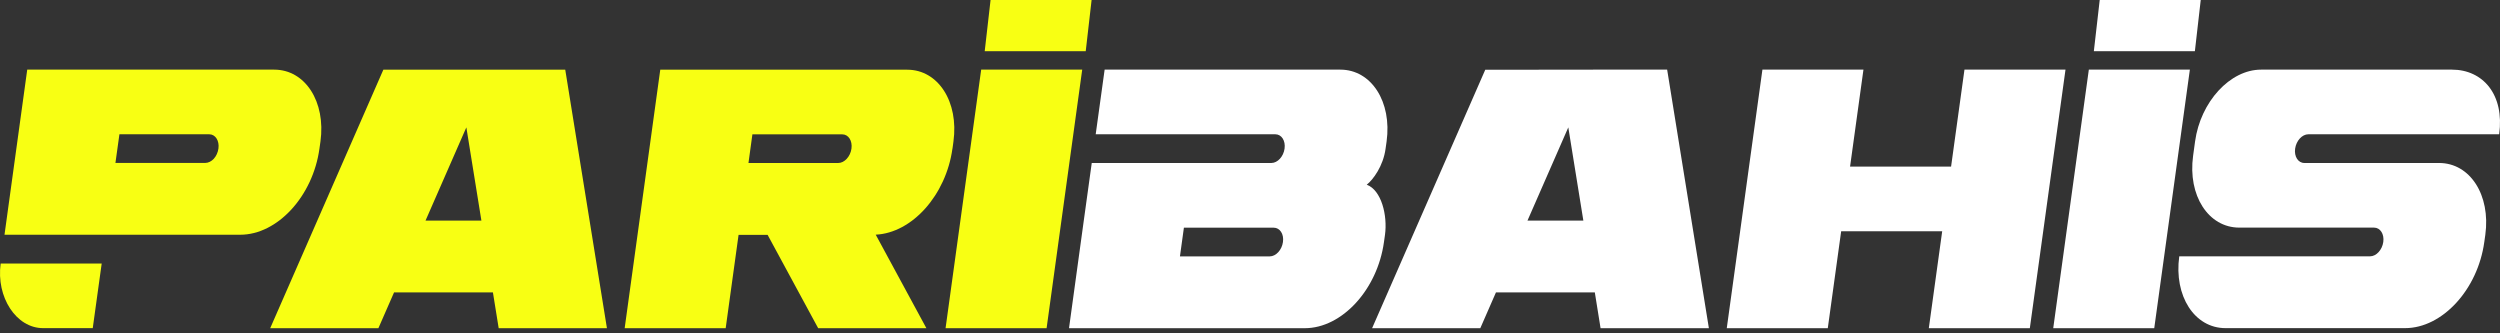
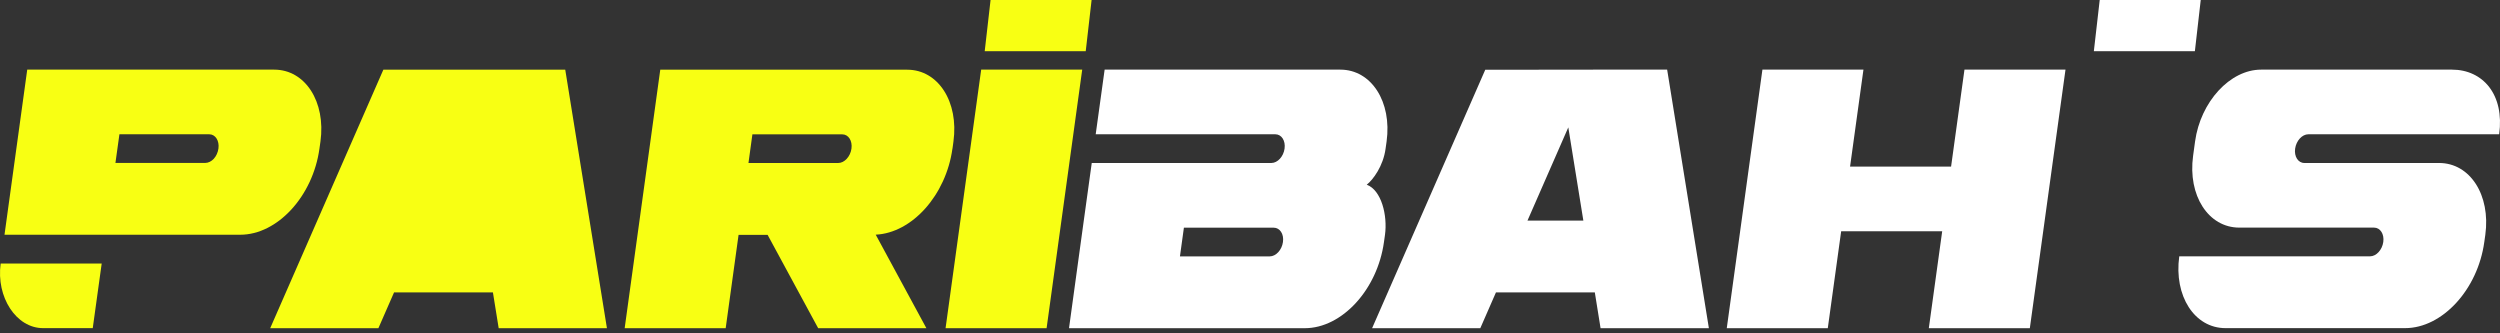
<svg xmlns="http://www.w3.org/2000/svg" width="150" height="20" viewBox="0 0 150 20" fill="none">
  <rect x="0" y="0" width="150" height="20" fill="#333333" stroke="none" />
  <path d="M62.796 19.692H56.734L58.871 4.178H64.933L62.796 19.692Z" fill="#F8FF13" />
-   <path d="M129.255 19.692H123.194L125.33 4.178H131.392L129.255 19.692Z" fill="white" />
  <path d="M117.868 4.178L117.065 9.996H111.004L111.807 4.178H105.745L104.942 9.996L104.409 13.874L103.606 19.692H109.667L110.47 13.874H116.532L115.729 19.692H121.79L122.593 13.874L123.127 9.996L123.93 4.178H117.868Z" fill="white" />
  <path d="M80.423 4.178H66.278L65.742 8.057H76.522C76.892 8.057 77.141 8.441 77.074 8.918C77.01 9.391 76.656 9.779 76.283 9.779H65.505L64.969 13.657L64.141 19.692H78.286C80.517 19.692 82.644 17.377 83.038 14.522L83.099 14.092C83.26 12.92 82.884 11.408 82.005 11.082C82.381 10.787 82.996 9.965 83.135 8.918L83.196 8.487C83.523 6.11 82.284 4.178 80.42 4.178H80.423ZM76.977 14.522C76.913 14.995 76.556 15.383 76.186 15.383H70.797L71.034 13.661H76.422C76.795 13.661 77.047 14.045 76.977 14.522V14.522Z" fill="white" />
  <path d="M149.95 8.057C150.277 5.676 148.977 4.178 147.116 4.178H135.665C133.804 4.178 132.031 6.106 131.704 8.487L131.586 9.348C131.259 11.73 132.501 13.657 134.359 13.657H142.442C142.815 13.657 143.064 14.041 142.997 14.518C142.93 14.995 142.576 15.379 142.206 15.379H130.755C130.428 17.761 131.671 19.688 133.529 19.688H144.306C146.537 19.688 148.667 17.373 149.058 14.518L149.119 14.088C149.446 11.706 148.204 9.779 146.346 9.779H138.263C137.89 9.779 137.641 9.395 137.708 8.918C137.775 8.441 138.129 8.057 138.499 8.057H149.95V8.057Z" fill="white" />
  <path d="M16.452 4.178H1.634L0.27 14.084H14.415C16.649 14.084 18.776 11.768 19.167 8.914L19.228 8.487C19.555 6.11 18.316 4.178 16.452 4.178ZM13.106 8.914C13.072 9.151 12.972 9.368 12.827 9.527C12.681 9.682 12.5 9.775 12.315 9.775H6.926L7.165 8.057H12.557C12.924 8.057 13.172 8.445 13.106 8.914ZM2.58 19.688H5.565L6.102 15.81H0.04C-0.239 17.834 0.976 19.688 2.583 19.688H2.58Z" fill="#F8FF13" />
  <path d="M57.149 8.918L57.207 8.491C57.534 6.11 56.292 4.182 54.434 4.182H39.616L37.48 19.692H43.541L44.314 14.092H46.057L49.09 19.692H55.583L52.543 14.08C54.719 13.979 56.761 11.71 57.146 8.918H57.149ZM45.144 8.061H50.536C50.906 8.061 51.154 8.445 51.088 8.918C51.021 9.395 50.666 9.779 50.297 9.779H44.908L45.144 8.061V8.061Z" fill="#F8FF13" />
-   <path d="M29.924 19.692H36.416L33.915 4.182H23.001L16.212 19.692H22.704L23.644 17.543H29.575L29.921 19.692H29.924ZM25.532 13.235L27.981 7.642L28.884 13.235H25.532Z" fill="#F8FF13" />
+   <path d="M29.924 19.692H36.416L33.915 4.182H23.001L16.212 19.692H22.704L23.644 17.543H29.575L29.921 19.692H29.924ZM25.532 13.235L27.981 7.642H25.532Z" fill="#F8FF13" />
  <path d="M96.041 19.692H102.533L100.029 4.178H95.61L89.115 4.186L82.326 19.692H88.818L89.758 17.543H95.689L96.034 19.692H96.041ZM91.649 13.235L94.098 7.642L95.001 13.235H91.649Z" fill="white" />
  <path d="M65.144 3.07H59.083L59.434 0H65.496L65.144 3.07Z" fill="#F8FF13" />
  <path d="M131.693 3.07H125.631L125.983 0H132.044L131.693 3.07Z" fill="white" />
</svg>